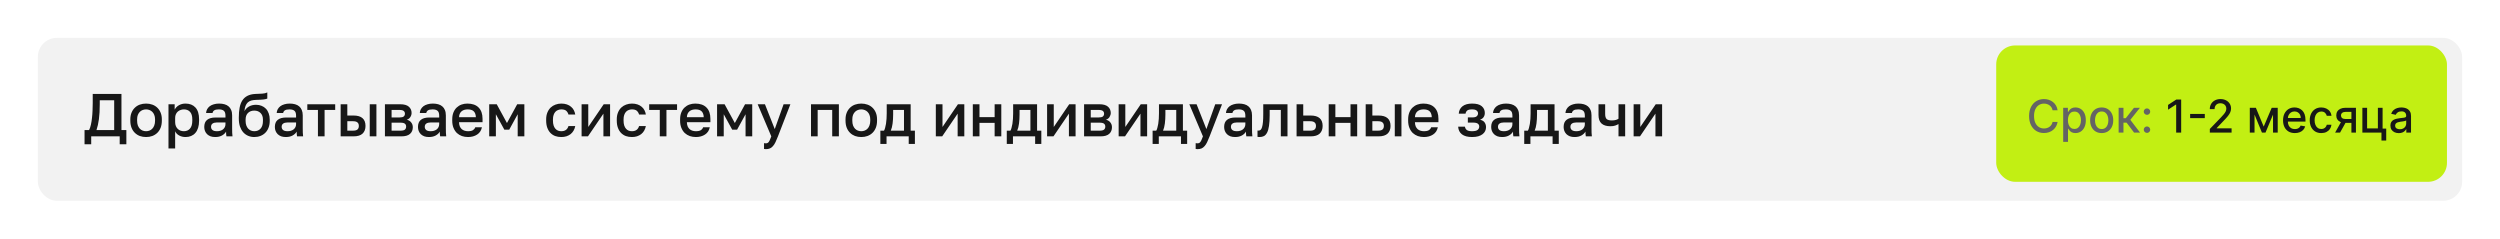
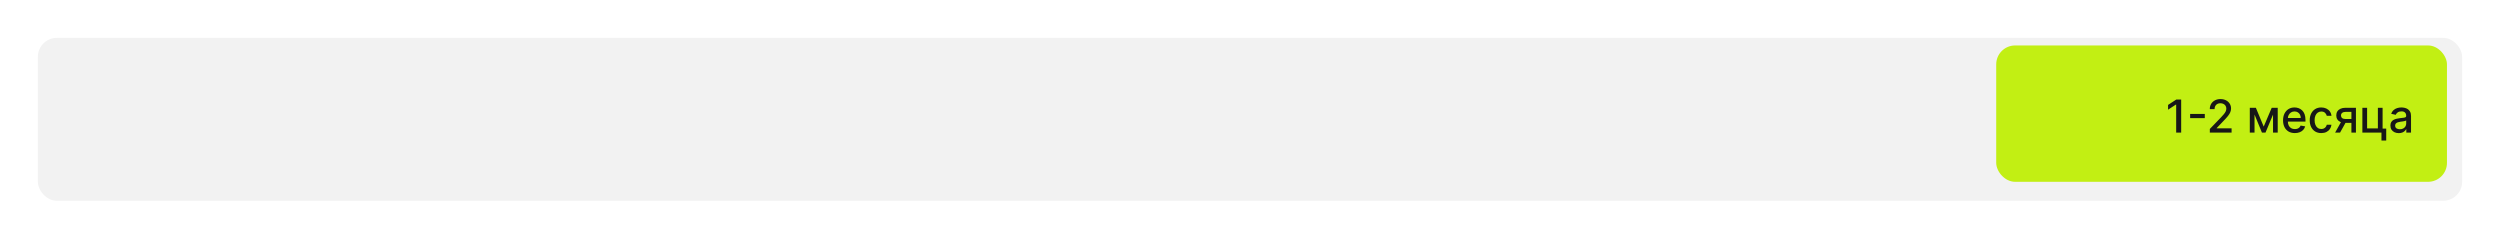
<svg xmlns="http://www.w3.org/2000/svg" width="660" height="63" viewBox="0 0 660 63" fill="none">
  <g filter="url(#filter0_d_2016_1135)">
    <rect x="10" y="9" width="640" height="43" rx="5" fill="#F2F2F2" />
  </g>
-   <path d="M22.32 34.336H23.52C23.723 33.941 23.883 33.467 24 32.912C24.128 32.347 24.224 31.744 24.288 31.104C24.363 30.464 24.411 29.808 24.432 29.136C24.464 28.464 24.48 27.819 24.48 27.2V24.8H32.064V34.336H33.36V38.08H31.6V36H24.08V38.08H22.32V34.336ZM30.144 34.336V26.464H26.336V27.52C26.336 29.056 26.261 30.373 26.112 31.472C25.963 32.571 25.749 33.525 25.472 34.336H30.144ZM38.566 36.176C37.979 36.176 37.43 36.085 36.918 35.904C36.416 35.712 35.979 35.435 35.606 35.072C35.232 34.709 34.939 34.261 34.726 33.728C34.512 33.184 34.406 32.555 34.406 31.84V31.52C34.406 30.848 34.512 30.256 34.726 29.744C34.939 29.221 35.232 28.784 35.606 28.432C35.979 28.069 36.416 27.797 36.918 27.616C37.43 27.435 37.979 27.344 38.566 27.344C39.152 27.344 39.696 27.435 40.198 27.616C40.71 27.797 41.152 28.069 41.526 28.432C41.899 28.784 42.192 29.221 42.406 29.744C42.619 30.256 42.726 30.848 42.726 31.52V31.84C42.726 32.555 42.619 33.184 42.406 33.728C42.192 34.261 41.899 34.709 41.526 35.072C41.152 35.435 40.71 35.712 40.198 35.904C39.696 36.085 39.152 36.176 38.566 36.176ZM38.566 34.64C38.875 34.64 39.168 34.587 39.446 34.48C39.734 34.373 39.984 34.208 40.198 33.984C40.422 33.76 40.598 33.472 40.726 33.12C40.864 32.768 40.934 32.341 40.934 31.84V31.52C40.934 31.061 40.864 30.667 40.726 30.336C40.598 30.005 40.422 29.733 40.198 29.52C39.984 29.307 39.734 29.147 39.446 29.04C39.168 28.933 38.875 28.88 38.566 28.88C38.256 28.88 37.958 28.933 37.67 29.04C37.392 29.147 37.142 29.307 36.918 29.52C36.704 29.733 36.528 30.005 36.39 30.336C36.262 30.667 36.198 31.061 36.198 31.52V31.84C36.198 32.341 36.262 32.768 36.39 33.12C36.528 33.472 36.704 33.76 36.918 33.984C37.142 34.208 37.392 34.373 37.67 34.48C37.958 34.587 38.256 34.64 38.566 34.64ZM44.479 27.52H46.111V28.944C46.367 28.453 46.746 28.064 47.247 27.776C47.759 27.488 48.335 27.344 48.975 27.344C50.085 27.344 50.959 27.691 51.599 28.384C52.239 29.077 52.559 30.123 52.559 31.52V31.84C52.559 32.565 52.474 33.2 52.303 33.744C52.133 34.288 51.887 34.741 51.567 35.104C51.258 35.456 50.885 35.723 50.447 35.904C50.01 36.085 49.519 36.176 48.975 36.176C48.367 36.176 47.813 36.043 47.311 35.776C46.81 35.509 46.453 35.136 46.239 34.656V39.2H44.479V27.52ZM48.559 34.64C49.221 34.64 49.754 34.411 50.159 33.952C50.565 33.493 50.767 32.789 50.767 31.84V31.52C50.767 30.624 50.57 29.963 50.175 29.536C49.781 29.099 49.242 28.88 48.559 28.88C48.261 28.88 47.973 28.928 47.695 29.024C47.418 29.12 47.167 29.264 46.943 29.456C46.73 29.637 46.559 29.872 46.431 30.16C46.303 30.437 46.239 30.757 46.239 31.12V32.24C46.239 32.645 46.303 32.997 46.431 33.296C46.559 33.595 46.73 33.845 46.943 34.048C47.157 34.251 47.402 34.4 47.679 34.496C47.957 34.592 48.25 34.64 48.559 34.64ZM56.803 36.176C56.344 36.176 55.934 36.112 55.571 35.984C55.219 35.845 54.92 35.659 54.675 35.424C54.43 35.179 54.243 34.896 54.115 34.576C53.987 34.256 53.923 33.904 53.923 33.52C53.923 32.677 54.174 32.053 54.675 31.648C55.176 31.232 55.913 31.024 56.883 31.024H59.523V30.56C59.523 29.92 59.379 29.483 59.091 29.248C58.814 29.003 58.371 28.88 57.763 28.88C57.219 28.88 56.819 28.965 56.563 29.136C56.307 29.307 56.158 29.541 56.115 29.84H54.403C54.425 29.477 54.515 29.147 54.675 28.848C54.846 28.539 55.075 28.272 55.363 28.048C55.662 27.824 56.019 27.653 56.435 27.536C56.851 27.408 57.321 27.344 57.843 27.344C58.366 27.344 58.835 27.403 59.251 27.52C59.678 27.637 60.041 27.824 60.339 28.08C60.638 28.325 60.867 28.645 61.027 29.04C61.198 29.435 61.283 29.909 61.283 30.464V33.84C61.283 34.288 61.288 34.683 61.299 35.024C61.31 35.355 61.337 35.68 61.379 36H59.779C59.747 35.755 59.721 35.547 59.699 35.376C59.688 35.205 59.683 34.992 59.683 34.736C59.48 35.131 59.129 35.472 58.627 35.76C58.136 36.037 57.529 36.176 56.803 36.176ZM57.283 34.64C57.582 34.64 57.864 34.603 58.131 34.528C58.408 34.443 58.648 34.325 58.851 34.176C59.054 34.016 59.214 33.824 59.331 33.6C59.459 33.365 59.523 33.099 59.523 32.8V32.336H57.203C56.755 32.336 56.392 32.432 56.115 32.624C55.849 32.816 55.715 33.099 55.715 33.472C55.715 33.824 55.838 34.107 56.083 34.32C56.339 34.533 56.739 34.64 57.283 34.64ZM67.128 36.176C66.552 36.176 66.013 36.069 65.512 35.856C65.011 35.643 64.579 35.333 64.216 34.928C63.853 34.512 63.566 34.005 63.352 33.408C63.15 32.8 63.048 32.107 63.048 31.328V31.008C63.048 30.048 63.117 29.195 63.256 28.448C63.395 27.701 63.63 27.067 63.96 26.544C64.302 26.011 64.749 25.6 65.304 25.312C65.87 25.013 66.568 24.843 67.4 24.8C68.072 24.768 68.68 24.741 69.224 24.72C69.768 24.688 70.216 24.581 70.568 24.4V26.016C70.397 26.112 70.083 26.192 69.624 26.256C69.165 26.309 68.504 26.347 67.64 26.368C67.139 26.379 66.701 26.437 66.328 26.544C65.966 26.651 65.656 26.821 65.4 27.056C65.155 27.291 64.957 27.6 64.808 27.984C64.669 28.357 64.579 28.816 64.536 29.36C64.781 28.859 65.165 28.453 65.688 28.144C66.222 27.824 66.862 27.664 67.608 27.664C68.131 27.664 68.611 27.755 69.048 27.936C69.496 28.107 69.88 28.363 70.2 28.704C70.52 29.035 70.766 29.445 70.936 29.936C71.118 30.416 71.208 30.96 71.208 31.568V31.936C71.208 32.597 71.102 33.195 70.888 33.728C70.686 34.251 70.403 34.693 70.04 35.056C69.677 35.419 69.246 35.696 68.744 35.888C68.254 36.08 67.715 36.176 67.128 36.176ZM67.128 34.64C67.822 34.64 68.376 34.411 68.792 33.952C69.208 33.493 69.416 32.821 69.416 31.936V31.568C69.416 30.821 69.203 30.24 68.776 29.824C68.36 29.408 67.811 29.2 67.128 29.2C66.445 29.2 65.891 29.408 65.464 29.824C65.048 30.229 64.84 30.811 64.84 31.568V31.936C64.84 32.363 64.899 32.747 65.016 33.088C65.133 33.419 65.293 33.701 65.496 33.936C65.71 34.16 65.955 34.336 66.232 34.464C66.51 34.581 66.808 34.64 67.128 34.64ZM75.444 36.176C74.985 36.176 74.574 36.112 74.212 35.984C73.86 35.845 73.561 35.659 73.316 35.424C73.07 35.179 72.884 34.896 72.756 34.576C72.628 34.256 72.564 33.904 72.564 33.52C72.564 32.677 72.814 32.053 73.316 31.648C73.817 31.232 74.553 31.024 75.524 31.024H78.164V30.56C78.164 29.92 78.02 29.483 77.732 29.248C77.454 29.003 77.012 28.88 76.404 28.88C75.86 28.88 75.46 28.965 75.204 29.136C74.948 29.307 74.798 29.541 74.756 29.84H73.044C73.065 29.477 73.156 29.147 73.316 28.848C73.486 28.539 73.716 28.272 74.004 28.048C74.302 27.824 74.66 27.653 75.076 27.536C75.492 27.408 75.961 27.344 76.484 27.344C77.006 27.344 77.476 27.403 77.892 27.52C78.318 27.637 78.681 27.824 78.98 28.08C79.278 28.325 79.508 28.645 79.668 29.04C79.838 29.435 79.924 29.909 79.924 30.464V33.84C79.924 34.288 79.929 34.683 79.94 35.024C79.95 35.355 79.977 35.68 80.02 36H78.42C78.388 35.755 78.361 35.547 78.34 35.376C78.329 35.205 78.324 34.992 78.324 34.736C78.121 35.131 77.769 35.472 77.268 35.76C76.777 36.037 76.169 36.176 75.444 36.176ZM75.924 34.64C76.222 34.64 76.505 34.603 76.772 34.528C77.049 34.443 77.289 34.325 77.492 34.176C77.694 34.016 77.854 33.824 77.972 33.6C78.1 33.365 78.164 33.099 78.164 32.8V32.336H75.844C75.396 32.336 75.033 32.432 74.756 32.624C74.489 32.816 74.356 33.099 74.356 33.472C74.356 33.824 74.478 34.107 74.724 34.32C74.98 34.533 75.38 34.64 75.924 34.64ZM83.933 29.024H81.132V27.52H88.493V29.024H85.692V36H83.933V29.024ZM89.933 27.52H91.692V30.496H93.293C94.38 30.496 95.186 30.731 95.709 31.2C96.231 31.659 96.493 32.341 96.493 33.248C96.493 34.101 96.237 34.773 95.725 35.264C95.213 35.755 94.402 36 93.293 36H89.933V27.52ZM93.132 34.496C93.719 34.496 94.13 34.395 94.365 34.192C94.61 33.979 94.733 33.664 94.733 33.248C94.733 32.832 94.61 32.523 94.365 32.32C94.13 32.107 93.719 32 93.132 32H91.692V34.496H93.132ZM97.612 27.52H99.373V36H97.612V27.52ZM101.62 27.52H105.62C106.687 27.52 107.46 27.739 107.94 28.176C108.42 28.603 108.66 29.152 108.66 29.824C108.66 30.197 108.548 30.56 108.324 30.912C108.1 31.253 107.785 31.483 107.38 31.6C107.903 31.728 108.297 31.973 108.564 32.336C108.841 32.688 108.98 33.104 108.98 33.584C108.98 34.32 108.735 34.907 108.244 35.344C107.753 35.781 106.985 36 105.94 36H101.62V27.52ZM105.7 34.496C106.276 34.496 106.671 34.405 106.884 34.224C107.108 34.032 107.22 33.765 107.22 33.424C107.22 33.083 107.108 32.827 106.884 32.656C106.671 32.475 106.276 32.384 105.7 32.384H103.38V34.496H105.7ZM105.46 31.008C105.993 31.008 106.367 30.923 106.58 30.752C106.793 30.571 106.9 30.325 106.9 30.016C106.9 29.707 106.793 29.467 106.58 29.296C106.367 29.115 105.993 29.024 105.46 29.024H103.38V31.008H105.46ZM113.225 36.176C112.766 36.176 112.356 36.112 111.993 35.984C111.641 35.845 111.342 35.659 111.097 35.424C110.852 35.179 110.665 34.896 110.537 34.576C110.409 34.256 110.345 33.904 110.345 33.52C110.345 32.677 110.596 32.053 111.097 31.648C111.598 31.232 112.334 31.024 113.305 31.024H115.945V30.56C115.945 29.92 115.801 29.483 115.513 29.248C115.236 29.003 114.793 28.88 114.185 28.88C113.641 28.88 113.241 28.965 112.985 29.136C112.729 29.307 112.58 29.541 112.537 29.84H110.825C110.846 29.477 110.937 29.147 111.097 28.848C111.268 28.539 111.497 28.272 111.785 28.048C112.084 27.824 112.441 27.653 112.857 27.536C113.273 27.408 113.742 27.344 114.265 27.344C114.788 27.344 115.257 27.403 115.673 27.52C116.1 27.637 116.462 27.824 116.761 28.08C117.06 28.325 117.289 28.645 117.449 29.04C117.62 29.435 117.705 29.909 117.705 30.464V33.84C117.705 34.288 117.71 34.683 117.721 35.024C117.732 35.355 117.758 35.68 117.801 36H116.201C116.169 35.755 116.142 35.547 116.121 35.376C116.11 35.205 116.105 34.992 116.105 34.736C115.902 35.131 115.55 35.472 115.049 35.76C114.558 36.037 113.95 36.176 113.225 36.176ZM113.705 34.64C114.004 34.64 114.286 34.603 114.553 34.528C114.83 34.443 115.07 34.325 115.273 34.176C115.476 34.016 115.636 33.824 115.753 33.6C115.881 33.365 115.945 33.099 115.945 32.8V32.336H113.625C113.177 32.336 112.814 32.432 112.537 32.624C112.27 32.816 112.137 33.099 112.137 33.472C112.137 33.824 112.26 34.107 112.505 34.32C112.761 34.533 113.161 34.64 113.705 34.64ZM123.55 36.176C122.985 36.176 122.451 36.091 121.95 35.92C121.449 35.739 121.006 35.472 120.622 35.12C120.249 34.757 119.95 34.304 119.726 33.76C119.502 33.216 119.39 32.576 119.39 31.84V31.52C119.39 30.816 119.497 30.203 119.71 29.68C119.923 29.157 120.211 28.725 120.574 28.384C120.947 28.032 121.374 27.771 121.854 27.6C122.334 27.429 122.846 27.344 123.39 27.344C124.681 27.344 125.667 27.691 126.35 28.384C127.043 29.077 127.39 30.069 127.39 31.36V32.256H121.182C121.193 32.693 121.262 33.067 121.39 33.376C121.529 33.675 121.705 33.92 121.918 34.112C122.142 34.293 122.393 34.427 122.67 34.512C122.958 34.597 123.251 34.64 123.55 34.64C124.158 34.64 124.601 34.544 124.878 34.352C125.166 34.16 125.363 33.909 125.47 33.6H127.23C127.059 34.443 126.638 35.083 125.966 35.52C125.305 35.957 124.499 36.176 123.55 36.176ZM123.47 28.88C123.171 28.88 122.883 28.917 122.606 28.992C122.339 29.067 122.099 29.189 121.886 29.36C121.683 29.52 121.518 29.733 121.39 30C121.262 30.256 121.193 30.571 121.182 30.944H125.63C125.619 30.549 125.555 30.219 125.438 29.952C125.331 29.685 125.182 29.472 124.99 29.312C124.798 29.152 124.569 29.04 124.302 28.976C124.046 28.912 123.769 28.88 123.47 28.88ZM129.151 27.52H131.135L133.839 32.48L136.543 27.52H138.431V36H136.671V30.16L134.431 34.24H133.151L130.911 30.16V36H129.151V27.52ZM148.187 36.176C147.611 36.176 147.078 36.091 146.587 35.92C146.107 35.739 145.686 35.467 145.323 35.104C144.971 34.741 144.694 34.288 144.491 33.744C144.288 33.2 144.187 32.565 144.187 31.84V31.52C144.187 30.837 144.294 30.235 144.507 29.712C144.72 29.189 145.008 28.752 145.371 28.4C145.744 28.048 146.171 27.787 146.651 27.616C147.142 27.435 147.654 27.344 148.187 27.344C148.742 27.344 149.232 27.419 149.659 27.568C150.096 27.717 150.464 27.925 150.763 28.192C151.072 28.448 151.318 28.752 151.499 29.104C151.68 29.456 151.803 29.835 151.867 30.24H150.075C149.968 29.845 149.776 29.52 149.499 29.264C149.222 29.008 148.784 28.88 148.187 28.88C147.888 28.88 147.606 28.933 147.339 29.04C147.072 29.136 146.838 29.291 146.635 29.504C146.432 29.717 146.272 29.995 146.155 30.336C146.038 30.667 145.979 31.061 145.979 31.52V31.84C145.979 32.341 146.038 32.773 146.155 33.136C146.272 33.488 146.432 33.776 146.635 34C146.838 34.224 147.072 34.389 147.339 34.496C147.606 34.592 147.888 34.64 148.187 34.64C149.179 34.64 149.808 34.187 150.075 33.28H151.867C151.782 33.728 151.632 34.133 151.419 34.496C151.216 34.848 150.955 35.152 150.635 35.408C150.315 35.653 149.947 35.845 149.531 35.984C149.115 36.112 148.667 36.176 148.187 36.176ZM153.542 27.52H155.302V33.52L159.382 27.52H161.062V36H159.302V30L155.222 36H153.542V27.52ZM166.828 36.176C166.252 36.176 165.718 36.091 165.228 35.92C164.748 35.739 164.326 35.467 163.964 35.104C163.612 34.741 163.334 34.288 163.132 33.744C162.929 33.2 162.828 32.565 162.828 31.84V31.52C162.828 30.837 162.934 30.235 163.148 29.712C163.361 29.189 163.649 28.752 164.012 28.4C164.385 28.048 164.812 27.787 165.292 27.616C165.782 27.435 166.294 27.344 166.828 27.344C167.382 27.344 167.873 27.419 168.3 27.568C168.737 27.717 169.105 27.925 169.404 28.192C169.713 28.448 169.958 28.752 170.14 29.104C170.321 29.456 170.444 29.835 170.508 30.24H168.716C168.609 29.845 168.417 29.52 168.14 29.264C167.862 29.008 167.425 28.88 166.828 28.88C166.529 28.88 166.246 28.933 165.98 29.04C165.713 29.136 165.478 29.291 165.276 29.504C165.073 29.717 164.913 29.995 164.796 30.336C164.678 30.667 164.62 31.061 164.62 31.52V31.84C164.62 32.341 164.678 32.773 164.796 33.136C164.913 33.488 165.073 33.776 165.276 34C165.478 34.224 165.713 34.389 165.98 34.496C166.246 34.592 166.529 34.64 166.828 34.64C167.82 34.64 168.449 34.187 168.716 33.28H170.508C170.422 33.728 170.273 34.133 170.06 34.496C169.857 34.848 169.596 35.152 169.276 35.408C168.956 35.653 168.588 35.845 168.172 35.984C167.756 36.112 167.308 36.176 166.828 36.176ZM174.183 29.024H171.383V27.52H178.743V29.024H175.943V36H174.183V29.024ZM183.706 36.176C183.141 36.176 182.608 36.091 182.106 35.92C181.605 35.739 181.162 35.472 180.778 35.12C180.405 34.757 180.106 34.304 179.882 33.76C179.658 33.216 179.546 32.576 179.546 31.84V31.52C179.546 30.816 179.653 30.203 179.866 29.68C180.08 29.157 180.368 28.725 180.73 28.384C181.104 28.032 181.53 27.771 182.01 27.6C182.49 27.429 183.002 27.344 183.546 27.344C184.837 27.344 185.824 27.691 186.506 28.384C187.2 29.077 187.546 30.069 187.546 31.36V32.256H181.338C181.349 32.693 181.418 33.067 181.546 33.376C181.685 33.675 181.861 33.92 182.074 34.112C182.298 34.293 182.549 34.427 182.826 34.512C183.114 34.597 183.408 34.64 183.706 34.64C184.314 34.64 184.757 34.544 185.034 34.352C185.322 34.16 185.52 33.909 185.626 33.6H187.386C187.216 34.443 186.794 35.083 186.122 35.52C185.461 35.957 184.656 36.176 183.706 36.176ZM183.626 28.88C183.328 28.88 183.04 28.917 182.762 28.992C182.496 29.067 182.256 29.189 182.042 29.36C181.84 29.52 181.674 29.733 181.546 30C181.418 30.256 181.349 30.571 181.338 30.944H185.786C185.776 30.549 185.712 30.219 185.594 29.952C185.488 29.685 185.338 29.472 185.146 29.312C184.954 29.152 184.725 29.04 184.458 28.976C184.202 28.912 183.925 28.88 183.626 28.88ZM189.308 27.52H191.292L193.996 32.48L196.7 27.52H198.588V36H196.828V30.16L194.588 34.24H193.308L191.068 30.16V36H189.308V27.52ZM202.183 39.376C202.023 39.376 201.863 39.36 201.703 39.328V37.792C201.863 37.824 202.023 37.84 202.183 37.84C202.364 37.84 202.514 37.808 202.631 37.744C202.759 37.691 202.871 37.589 202.967 37.44C203.074 37.301 203.175 37.115 203.271 36.88C203.378 36.645 203.495 36.352 203.623 36L200.023 27.52H201.943L204.535 34.08L206.871 27.52H208.663L205.383 36C205.148 36.597 204.93 37.109 204.727 37.536C204.524 37.963 204.3 38.309 204.055 38.576C203.82 38.853 203.554 39.056 203.255 39.184C202.956 39.312 202.599 39.376 202.183 39.376ZM214.104 27.52H221.464V36H219.704V29.024H215.864V36H214.104V27.52ZM227.378 36.176C226.791 36.176 226.242 36.085 225.73 35.904C225.229 35.712 224.791 35.435 224.418 35.072C224.045 34.709 223.751 34.261 223.538 33.728C223.325 33.184 223.218 32.555 223.218 31.84V31.52C223.218 30.848 223.325 30.256 223.538 29.744C223.751 29.221 224.045 28.784 224.418 28.432C224.791 28.069 225.229 27.797 225.73 27.616C226.242 27.435 226.791 27.344 227.378 27.344C227.965 27.344 228.509 27.435 229.01 27.616C229.522 27.797 229.965 28.069 230.338 28.432C230.711 28.784 231.005 29.221 231.218 29.744C231.431 30.256 231.538 30.848 231.538 31.52V31.84C231.538 32.555 231.431 33.184 231.218 33.728C231.005 34.261 230.711 34.709 230.338 35.072C229.965 35.435 229.522 35.712 229.01 35.904C228.509 36.085 227.965 36.176 227.378 36.176ZM227.378 34.64C227.687 34.64 227.981 34.587 228.258 34.48C228.546 34.373 228.797 34.208 229.01 33.984C229.234 33.76 229.41 33.472 229.538 33.12C229.677 32.768 229.746 32.341 229.746 31.84V31.52C229.746 31.061 229.677 30.667 229.538 30.336C229.41 30.005 229.234 29.733 229.01 29.52C228.797 29.307 228.546 29.147 228.258 29.04C227.981 28.933 227.687 28.88 227.378 28.88C227.069 28.88 226.77 28.933 226.482 29.04C226.205 29.147 225.954 29.307 225.73 29.52C225.517 29.733 225.341 30.005 225.202 30.336C225.074 30.667 225.01 31.061 225.01 31.52V31.84C225.01 32.341 225.074 32.768 225.202 33.12C225.341 33.472 225.517 33.76 225.73 33.984C225.954 34.208 226.205 34.373 226.482 34.48C226.77 34.587 227.069 34.64 227.378 34.64ZM232.414 34.496H233.374C233.48 34.336 233.576 34.096 233.662 33.776C233.758 33.456 233.838 33.093 233.902 32.688C233.966 32.272 234.014 31.829 234.046 31.36C234.078 30.88 234.094 30.4 234.094 29.92V27.52H240.414V34.496H241.534V38H239.902V36H234.046V38H232.414V34.496ZM238.654 34.496V29.024H235.79V30.24C235.79 31.061 235.742 31.851 235.646 32.608C235.55 33.355 235.39 33.984 235.166 34.496H238.654ZM247.058 27.52H248.818V33.52L252.898 27.52H254.578V36H252.818V30L248.738 36H247.058V27.52ZM256.823 27.52H258.583V30.928H262.583V27.52H264.343V36H262.583V32.432H258.583V36H256.823V27.52ZM265.789 34.496H266.749C266.855 34.336 266.951 34.096 267.037 33.776C267.133 33.456 267.213 33.093 267.277 32.688C267.341 32.272 267.389 31.829 267.421 31.36C267.453 30.88 267.469 30.4 267.469 29.92V27.52H273.789V34.496H274.909V38H273.277V36H267.421V38H265.789V34.496ZM272.029 34.496V29.024H269.165V30.24C269.165 31.061 269.117 31.851 269.021 32.608C268.925 33.355 268.765 33.984 268.541 34.496H272.029ZM276.433 27.52H278.193V33.52L282.273 27.52H283.953V36H282.193V30L278.113 36H276.433V27.52ZM286.198 27.52H290.198C291.265 27.52 292.038 27.739 292.518 28.176C292.998 28.603 293.238 29.152 293.238 29.824C293.238 30.197 293.126 30.56 292.902 30.912C292.678 31.253 292.363 31.483 291.958 31.6C292.481 31.728 292.875 31.973 293.142 32.336C293.419 32.688 293.558 33.104 293.558 33.584C293.558 34.32 293.313 34.907 292.822 35.344C292.331 35.781 291.563 36 290.518 36H286.198V27.52ZM290.278 34.496C290.854 34.496 291.249 34.405 291.462 34.224C291.686 34.032 291.798 33.765 291.798 33.424C291.798 33.083 291.686 32.827 291.462 32.656C291.249 32.475 290.854 32.384 290.278 32.384H287.958V34.496H290.278ZM290.038 31.008C290.571 31.008 290.945 30.923 291.158 30.752C291.371 30.571 291.478 30.325 291.478 30.016C291.478 29.707 291.371 29.467 291.158 29.296C290.945 29.115 290.571 29.024 290.038 29.024H287.958V31.008H290.038ZM295.323 27.52H297.083V33.52L301.163 27.52H302.843V36H301.083V30L297.003 36H295.323V27.52ZM304.289 34.496H305.249C305.355 34.336 305.451 34.096 305.537 33.776C305.633 33.456 305.713 33.093 305.777 32.688C305.841 32.272 305.889 31.829 305.921 31.36C305.953 30.88 305.969 30.4 305.969 29.92V27.52H312.289V34.496H313.409V38H311.777V36H305.921V38H304.289V34.496ZM310.529 34.496V29.024H307.665V30.24C307.665 31.061 307.617 31.851 307.521 32.608C307.425 33.355 307.265 33.984 307.041 34.496H310.529ZM316.136 39.376C315.976 39.376 315.816 39.36 315.656 39.328V37.792C315.816 37.824 315.976 37.84 316.136 37.84C316.318 37.84 316.467 37.808 316.584 37.744C316.712 37.691 316.824 37.589 316.92 37.44C317.027 37.301 317.128 37.115 317.224 36.88C317.331 36.645 317.448 36.352 317.576 36L313.976 27.52H315.896L318.488 34.08L320.824 27.52H322.616L319.336 36C319.102 36.597 318.883 37.109 318.68 37.536C318.478 37.963 318.254 38.309 318.008 38.576C317.774 38.853 317.507 39.056 317.208 39.184C316.91 39.312 316.552 39.376 316.136 39.376ZM326.053 36.176C325.594 36.176 325.184 36.112 324.821 35.984C324.469 35.845 324.17 35.659 323.925 35.424C323.68 35.179 323.493 34.896 323.365 34.576C323.237 34.256 323.173 33.904 323.173 33.52C323.173 32.677 323.424 32.053 323.925 31.648C324.426 31.232 325.162 31.024 326.133 31.024H328.773V30.56C328.773 29.92 328.629 29.483 328.341 29.248C328.064 29.003 327.621 28.88 327.013 28.88C326.469 28.88 326.069 28.965 325.813 29.136C325.557 29.307 325.408 29.541 325.365 29.84H323.653C323.674 29.477 323.765 29.147 323.925 28.848C324.096 28.539 324.325 28.272 324.613 28.048C324.912 27.824 325.269 27.653 325.685 27.536C326.101 27.408 326.57 27.344 327.093 27.344C327.616 27.344 328.085 27.403 328.501 27.52C328.928 27.637 329.29 27.824 329.589 28.08C329.888 28.325 330.117 28.645 330.277 29.04C330.448 29.435 330.533 29.909 330.533 30.464V33.84C330.533 34.288 330.538 34.683 330.549 35.024C330.56 35.355 330.586 35.68 330.629 36H329.029C328.997 35.755 328.97 35.547 328.949 35.376C328.938 35.205 328.933 34.992 328.933 34.736C328.73 35.131 328.378 35.472 327.877 35.76C327.386 36.037 326.778 36.176 326.053 36.176ZM326.533 34.64C326.832 34.64 327.114 34.603 327.381 34.528C327.658 34.443 327.898 34.325 328.101 34.176C328.304 34.016 328.464 33.824 328.581 33.6C328.709 33.365 328.773 33.099 328.773 32.8V32.336H326.453C326.005 32.336 325.642 32.432 325.365 32.624C325.098 32.816 324.965 33.099 324.965 33.472C324.965 33.824 325.088 34.107 325.333 34.32C325.589 34.533 325.989 34.64 326.533 34.64ZM332.538 36.176C332.453 36.176 332.357 36.171 332.25 36.16C332.154 36.16 332.063 36.149 331.978 36.128V34.464C332.031 34.475 332.111 34.48 332.218 34.48C332.442 34.48 332.634 34.416 332.794 34.288C332.954 34.149 333.082 33.915 333.178 33.584C333.285 33.243 333.365 32.789 333.418 32.224C333.471 31.659 333.498 30.944 333.498 30.08V27.52H339.898V36H338.138V29.024H335.194V30.4C335.194 31.541 335.135 32.485 335.018 33.232C334.911 33.968 334.746 34.555 334.522 34.992C334.298 35.429 334.021 35.739 333.69 35.92C333.359 36.091 332.975 36.176 332.538 36.176ZM342.296 27.52H344.056V30.496H345.976C347.064 30.496 347.869 30.731 348.392 31.2C348.914 31.659 349.176 32.341 349.176 33.248C349.176 34.101 348.92 34.773 348.408 35.264C347.896 35.755 347.085 36 345.976 36H342.296V27.52ZM345.816 34.496C346.402 34.496 346.813 34.395 347.048 34.192C347.293 33.979 347.416 33.664 347.416 33.248C347.416 32.832 347.293 32.523 347.048 32.32C346.813 32.107 346.402 32 345.816 32H344.056V34.496H345.816ZM350.776 27.52H352.536V30.928H356.536V27.52H358.296V36H356.536V32.432H352.536V36H350.776V27.52ZM360.542 27.52H362.302V30.496H363.902C364.99 30.496 365.795 30.731 366.318 31.2C366.841 31.659 367.102 32.341 367.102 33.248C367.102 34.101 366.846 34.773 366.334 35.264C365.822 35.755 365.011 36 363.902 36H360.542V27.52ZM363.742 34.496C364.329 34.496 364.739 34.395 364.974 34.192C365.219 33.979 365.342 33.664 365.342 33.248C365.342 32.832 365.219 32.523 364.974 32.32C364.739 32.107 364.329 32 363.742 32H362.302V34.496H363.742ZM368.222 27.52H369.982V36H368.222V27.52ZM375.909 36.176C375.344 36.176 374.811 36.091 374.309 35.92C373.808 35.739 373.365 35.472 372.981 35.12C372.608 34.757 372.309 34.304 372.085 33.76C371.861 33.216 371.749 32.576 371.749 31.84V31.52C371.749 30.816 371.856 30.203 372.069 29.68C372.283 29.157 372.571 28.725 372.933 28.384C373.307 28.032 373.733 27.771 374.213 27.6C374.693 27.429 375.205 27.344 375.749 27.344C377.04 27.344 378.027 27.691 378.709 28.384C379.403 29.077 379.749 30.069 379.749 31.36V32.256H373.541C373.552 32.693 373.621 33.067 373.749 33.376C373.888 33.675 374.064 33.92 374.277 34.112C374.501 34.293 374.752 34.427 375.029 34.512C375.317 34.597 375.611 34.64 375.909 34.64C376.517 34.64 376.96 34.544 377.237 34.352C377.525 34.16 377.723 33.909 377.829 33.6H379.589C379.419 34.443 378.997 35.083 378.325 35.52C377.664 35.957 376.859 36.176 375.909 36.176ZM375.829 28.88C375.531 28.88 375.243 28.917 374.965 28.992C374.699 29.067 374.459 29.189 374.245 29.36C374.043 29.52 373.877 29.733 373.749 30C373.621 30.256 373.552 30.571 373.541 30.944H377.989C377.979 30.549 377.915 30.219 377.797 29.952C377.691 29.685 377.541 29.472 377.349 29.312C377.157 29.152 376.928 29.04 376.661 28.976C376.405 28.912 376.128 28.88 375.829 28.88ZM388.631 36.176C387.479 36.176 386.588 35.941 385.959 35.472C385.34 34.992 385.004 34.315 384.951 33.44H386.743C386.796 33.824 386.967 34.123 387.255 34.336C387.543 34.539 387.991 34.64 388.599 34.64C389.324 34.64 389.825 34.523 390.103 34.288C390.38 34.053 390.519 33.76 390.519 33.408C390.519 33.088 390.396 32.837 390.151 32.656C389.916 32.464 389.5 32.368 388.903 32.368H387.511V30.992H388.791C389.281 30.992 389.639 30.891 389.863 30.688C390.087 30.485 390.199 30.229 390.199 29.92C390.199 29.643 390.081 29.403 389.847 29.2C389.612 28.987 389.207 28.88 388.631 28.88C388.012 28.88 387.58 28.981 387.335 29.184C387.1 29.387 386.956 29.659 386.903 30H385.111C385.164 29.189 385.489 28.544 386.087 28.064C386.695 27.584 387.543 27.344 388.631 27.344C389.793 27.344 390.641 27.573 391.175 28.032C391.719 28.491 391.991 29.088 391.991 29.824C391.991 30.229 391.889 30.587 391.687 30.896C391.495 31.205 391.175 31.44 390.727 31.6C391.324 31.749 391.735 32 391.959 32.352C392.193 32.704 392.311 33.109 392.311 33.568C392.311 33.931 392.236 34.272 392.087 34.592C391.937 34.912 391.708 35.189 391.399 35.424C391.1 35.659 390.716 35.845 390.247 35.984C389.788 36.112 389.249 36.176 388.631 36.176ZM396.553 36.176C396.094 36.176 395.684 36.112 395.321 35.984C394.969 35.845 394.67 35.659 394.425 35.424C394.18 35.179 393.993 34.896 393.865 34.576C393.737 34.256 393.673 33.904 393.673 33.52C393.673 32.677 393.924 32.053 394.425 31.648C394.926 31.232 395.662 31.024 396.633 31.024H399.273V30.56C399.273 29.92 399.129 29.483 398.841 29.248C398.564 29.003 398.121 28.88 397.513 28.88C396.969 28.88 396.569 28.965 396.313 29.136C396.057 29.307 395.908 29.541 395.865 29.84H394.153C394.174 29.477 394.265 29.147 394.425 28.848C394.596 28.539 394.825 28.272 395.113 28.048C395.412 27.824 395.769 27.653 396.185 27.536C396.601 27.408 397.07 27.344 397.593 27.344C398.116 27.344 398.585 27.403 399.001 27.52C399.428 27.637 399.79 27.824 400.089 28.08C400.388 28.325 400.617 28.645 400.777 29.04C400.948 29.435 401.033 29.909 401.033 30.464V33.84C401.033 34.288 401.038 34.683 401.049 35.024C401.06 35.355 401.086 35.68 401.129 36H399.529C399.497 35.755 399.47 35.547 399.449 35.376C399.438 35.205 399.433 34.992 399.433 34.736C399.23 35.131 398.878 35.472 398.377 35.76C397.886 36.037 397.278 36.176 396.553 36.176ZM397.033 34.64C397.332 34.64 397.614 34.603 397.881 34.528C398.158 34.443 398.398 34.325 398.601 34.176C398.804 34.016 398.964 33.824 399.081 33.6C399.209 33.365 399.273 33.099 399.273 32.8V32.336H396.953C396.505 32.336 396.142 32.432 395.865 32.624C395.598 32.816 395.465 33.099 395.465 33.472C395.465 33.824 395.588 34.107 395.833 34.32C396.089 34.533 396.489 34.64 397.033 34.64ZM402.398 34.496H403.358C403.465 34.336 403.561 34.096 403.646 33.776C403.742 33.456 403.822 33.093 403.886 32.688C403.95 32.272 403.998 31.829 404.03 31.36C404.062 30.88 404.078 30.4 404.078 29.92V27.52H410.398V34.496H411.518V38H409.886V36H404.03V38H402.398V34.496ZM408.638 34.496V29.024H405.774V30.24C405.774 31.061 405.726 31.851 405.63 32.608C405.534 33.355 405.374 33.984 405.15 34.496H408.638ZM415.678 36.176C415.219 36.176 414.809 36.112 414.446 35.984C414.094 35.845 413.795 35.659 413.55 35.424C413.305 35.179 413.118 34.896 412.99 34.576C412.862 34.256 412.798 33.904 412.798 33.52C412.798 32.677 413.049 32.053 413.55 31.648C414.051 31.232 414.787 31.024 415.758 31.024H418.398V30.56C418.398 29.92 418.254 29.483 417.966 29.248C417.689 29.003 417.246 28.88 416.638 28.88C416.094 28.88 415.694 28.965 415.438 29.136C415.182 29.307 415.033 29.541 414.99 29.84H413.278C413.299 29.477 413.39 29.147 413.55 28.848C413.721 28.539 413.95 28.272 414.238 28.048C414.537 27.824 414.894 27.653 415.31 27.536C415.726 27.408 416.195 27.344 416.718 27.344C417.241 27.344 417.71 27.403 418.126 27.52C418.553 27.637 418.915 27.824 419.214 28.08C419.513 28.325 419.742 28.645 419.902 29.04C420.073 29.435 420.158 29.909 420.158 30.464V33.84C420.158 34.288 420.163 34.683 420.174 35.024C420.185 35.355 420.211 35.68 420.254 36H418.654C418.622 35.755 418.595 35.547 418.574 35.376C418.563 35.205 418.558 34.992 418.558 34.736C418.355 35.131 418.003 35.472 417.502 35.76C417.011 36.037 416.403 36.176 415.678 36.176ZM416.158 34.64C416.457 34.64 416.739 34.603 417.006 34.528C417.283 34.443 417.523 34.325 417.726 34.176C417.929 34.016 418.089 33.824 418.206 33.6C418.334 33.365 418.398 33.099 418.398 32.8V32.336H416.078C415.63 32.336 415.267 32.432 414.99 32.624C414.723 32.816 414.59 33.099 414.59 33.472C414.59 33.824 414.713 34.107 414.958 34.32C415.214 34.533 415.614 34.64 416.158 34.64ZM427.283 32.752C427.038 32.901 426.744 33.035 426.403 33.152C426.072 33.269 425.646 33.328 425.123 33.328C424.11 33.328 423.336 33.088 422.803 32.608C422.27 32.128 422.003 31.365 422.003 30.32V27.52H423.763V30.08C423.763 30.72 423.891 31.168 424.147 31.424C424.414 31.669 424.872 31.792 425.523 31.792C425.971 31.792 426.344 31.744 426.643 31.648C426.952 31.541 427.166 31.44 427.283 31.344V27.52H429.043V36H427.283V32.752ZM431.276 27.52H433.036V33.52L437.116 27.52H438.796V36H437.036V30L432.956 36H431.276V27.52Z" fill="#171717" />
  <rect x="527" y="12" width="119" height="36" rx="5" fill="#C2EF13" />
-   <path d="M543.207 29.111H541.878C541.827 28.827 541.732 28.577 541.592 28.361C541.453 28.145 541.283 27.962 541.081 27.811C540.879 27.66 540.653 27.547 540.403 27.47C540.156 27.393 539.893 27.355 539.615 27.355C539.112 27.355 538.662 27.482 538.264 27.734C537.869 27.987 537.557 28.358 537.327 28.847C537.099 29.335 536.986 29.932 536.986 30.636C536.986 31.347 537.099 31.946 537.327 32.435C537.557 32.923 537.871 33.293 538.268 33.543C538.666 33.793 539.114 33.918 539.611 33.918C539.886 33.918 540.148 33.881 540.395 33.807C540.645 33.73 540.871 33.618 541.072 33.47C541.274 33.322 541.445 33.142 541.584 32.929C541.726 32.713 541.824 32.466 541.878 32.188L543.207 32.192C543.136 32.621 542.999 33.016 542.794 33.376C542.592 33.734 542.332 34.044 542.014 34.305C541.699 34.564 541.338 34.764 540.932 34.906C540.526 35.048 540.082 35.119 539.602 35.119C538.847 35.119 538.173 34.94 537.582 34.582C536.991 34.222 536.526 33.706 536.185 33.035C535.847 32.365 535.678 31.565 535.678 30.636C535.678 29.704 535.848 28.905 536.189 28.237C536.53 27.567 536.996 27.053 537.587 26.695C538.178 26.334 538.849 26.153 539.602 26.153C540.065 26.153 540.497 26.22 540.898 26.354C541.301 26.484 541.663 26.678 541.984 26.933C542.305 27.186 542.571 27.496 542.781 27.862C542.991 28.226 543.134 28.642 543.207 29.111ZM544.681 37.455V28.454H545.925V29.516H546.032C546.105 29.379 546.212 29.222 546.351 29.043C546.49 28.864 546.684 28.707 546.931 28.574C547.178 28.438 547.505 28.369 547.911 28.369C548.439 28.369 548.911 28.503 549.326 28.77C549.74 29.037 550.066 29.422 550.301 29.925C550.54 30.428 550.659 31.033 550.659 31.74C550.659 32.447 550.542 33.054 550.306 33.56C550.07 34.062 549.746 34.45 549.334 34.723C548.922 34.993 548.452 35.128 547.924 35.128C547.526 35.128 547.201 35.061 546.948 34.928C546.698 34.794 546.502 34.638 546.36 34.459C546.218 34.28 546.108 34.121 546.032 33.981H545.955V37.455H544.681ZM545.929 31.727C545.929 32.188 545.996 32.591 546.13 32.938C546.263 33.284 546.456 33.555 546.709 33.751C546.962 33.945 547.272 34.041 547.638 34.041C548.019 34.041 548.337 33.94 548.593 33.739C548.848 33.534 549.042 33.257 549.172 32.908C549.306 32.558 549.373 32.165 549.373 31.727C549.373 31.296 549.307 30.908 549.176 30.564C549.049 30.22 548.855 29.949 548.597 29.75C548.341 29.551 548.022 29.452 547.638 29.452C547.269 29.452 546.956 29.547 546.701 29.737C546.448 29.928 546.256 30.193 546.125 30.534C545.995 30.875 545.929 31.273 545.929 31.727ZM554.844 35.132C554.23 35.132 553.695 34.992 553.238 34.71C552.78 34.429 552.425 34.035 552.172 33.53C551.919 33.024 551.793 32.433 551.793 31.757C551.793 31.078 551.919 30.484 552.172 29.976C552.425 29.467 552.78 29.072 553.238 28.791C553.695 28.51 554.23 28.369 554.844 28.369C555.458 28.369 555.993 28.51 556.451 28.791C556.908 29.072 557.263 29.467 557.516 29.976C557.769 30.484 557.895 31.078 557.895 31.757C557.895 32.433 557.769 33.024 557.516 33.53C557.263 34.035 556.908 34.429 556.451 34.71C555.993 34.992 555.458 35.132 554.844 35.132ZM554.848 34.062C555.246 34.062 555.576 33.957 555.837 33.747C556.098 33.537 556.292 33.257 556.417 32.908C556.544 32.558 556.608 32.173 556.608 31.753C556.608 31.335 556.544 30.952 556.417 30.602C556.292 30.25 556.098 29.967 555.837 29.754C555.576 29.541 555.246 29.435 554.848 29.435C554.448 29.435 554.115 29.541 553.851 29.754C553.59 29.967 553.395 30.25 553.267 30.602C553.142 30.952 553.08 31.335 553.08 31.753C553.08 32.173 553.142 32.558 553.267 32.908C553.395 33.257 553.59 33.537 553.851 33.747C554.115 33.957 554.448 34.062 554.848 34.062ZM559.317 35V28.454H560.592V31.199H561.205L563.366 28.454H564.942L562.407 31.638L564.972 35H563.391L561.418 32.383H560.592V35H559.317ZM566.801 35.081C566.569 35.081 566.368 34.999 566.201 34.834C566.033 34.666 565.949 34.465 565.949 34.229C565.949 33.996 566.033 33.797 566.201 33.632C566.368 33.465 566.569 33.381 566.801 33.381C567.034 33.381 567.235 33.465 567.402 33.632C567.57 33.797 567.654 33.996 567.654 34.229C567.654 34.385 567.614 34.528 567.534 34.659C567.458 34.787 567.355 34.889 567.228 34.966C567.1 35.043 566.958 35.081 566.801 35.081ZM566.801 30.317C566.569 30.317 566.368 30.233 566.201 30.065C566.033 29.898 565.949 29.697 565.949 29.465C565.949 29.232 566.033 29.033 566.201 28.868C566.368 28.7 566.569 28.616 566.801 28.616C567.034 28.616 567.235 28.7 567.402 28.868C567.57 29.033 567.654 29.232 567.654 29.465C567.654 29.621 567.614 29.764 567.534 29.895C567.458 30.023 567.355 30.125 567.228 30.202C567.1 30.278 566.958 30.317 566.801 30.317Z" fill="#646464" />
  <path d="M575.83 26.273V35H574.509V27.594H574.458L572.37 28.957V27.696L574.548 26.273H575.83ZM582.065 30.082V31.19H578.195V30.082H582.065ZM583.394 35V34.045L586.347 30.986C586.663 30.653 586.923 30.362 587.127 30.112C587.335 29.859 587.489 29.619 587.592 29.392C587.694 29.165 587.745 28.923 587.745 28.668C587.745 28.378 587.677 28.128 587.54 27.918C587.404 27.704 587.218 27.541 586.982 27.428C586.746 27.311 586.481 27.253 586.185 27.253C585.873 27.253 585.6 27.317 585.367 27.445C585.134 27.572 584.955 27.753 584.83 27.986C584.705 28.219 584.643 28.491 584.643 28.804H583.386C583.386 28.273 583.508 27.808 583.752 27.41C583.996 27.013 584.332 26.704 584.758 26.486C585.184 26.264 585.668 26.153 586.211 26.153C586.759 26.153 587.242 26.263 587.66 26.482C588.08 26.697 588.408 26.993 588.644 27.368C588.88 27.74 588.998 28.16 588.998 28.629C588.998 28.953 588.937 29.27 588.815 29.579C588.695 29.889 588.487 30.234 588.188 30.615C587.89 30.993 587.475 31.452 586.944 31.991L585.21 33.807V33.871H589.138V35H583.394ZM597.62 33.423L599.733 28.454H600.833L598.093 35H597.147L594.462 28.454H595.549L597.62 33.423ZM595.195 28.454V35H593.946V28.454H595.195ZM600.078 35V28.454H601.319V35H600.078ZM605.838 35.132C605.193 35.132 604.637 34.994 604.172 34.719C603.708 34.44 603.35 34.05 603.098 33.547C602.848 33.041 602.723 32.449 602.723 31.77C602.723 31.099 602.848 30.509 603.098 29.997C603.35 29.486 603.703 29.087 604.154 28.8C604.609 28.513 605.14 28.369 605.748 28.369C606.118 28.369 606.475 28.43 606.822 28.553C607.169 28.675 607.48 28.866 607.755 29.128C608.031 29.389 608.248 29.729 608.407 30.146C608.566 30.561 608.646 31.065 608.646 31.659V32.111H603.443V31.156H607.397C607.397 30.821 607.329 30.524 607.193 30.266C607.056 30.004 606.865 29.798 606.618 29.648C606.373 29.497 606.086 29.422 605.757 29.422C605.399 29.422 605.086 29.51 604.819 29.686C604.555 29.859 604.35 30.087 604.206 30.368C604.064 30.646 603.993 30.949 603.993 31.276V32.021C603.993 32.459 604.069 32.831 604.223 33.138C604.379 33.445 604.596 33.679 604.875 33.841C605.153 34 605.478 34.08 605.85 34.08C606.092 34.08 606.312 34.045 606.511 33.977C606.71 33.906 606.882 33.801 607.027 33.662C607.172 33.523 607.282 33.351 607.359 33.146L608.565 33.364C608.468 33.719 608.295 34.03 608.045 34.297C607.798 34.561 607.487 34.767 607.112 34.915C606.74 35.06 606.315 35.132 605.838 35.132ZM612.817 35.132C612.183 35.132 611.638 34.989 611.18 34.702C610.726 34.412 610.376 34.013 610.132 33.504C609.888 32.996 609.766 32.413 609.766 31.757C609.766 31.092 609.891 30.506 610.141 29.997C610.391 29.486 610.743 29.087 611.197 28.8C611.652 28.513 612.188 28.369 612.804 28.369C613.301 28.369 613.744 28.462 614.134 28.646C614.523 28.828 614.837 29.084 615.075 29.413C615.317 29.743 615.46 30.128 615.506 30.568H614.266C614.197 30.261 614.041 29.997 613.797 29.776C613.555 29.554 613.232 29.443 612.825 29.443C612.47 29.443 612.159 29.537 611.892 29.724C611.628 29.909 611.422 30.173 611.274 30.517C611.126 30.858 611.053 31.261 611.053 31.727C611.053 32.205 611.125 32.617 611.27 32.963C611.415 33.31 611.619 33.578 611.884 33.769C612.151 33.959 612.464 34.054 612.825 34.054C613.067 34.054 613.286 34.01 613.482 33.922C613.68 33.831 613.847 33.702 613.98 33.534C614.116 33.367 614.212 33.165 614.266 32.929H615.506C615.46 33.352 615.322 33.73 615.092 34.062C614.862 34.395 614.554 34.656 614.168 34.847C613.784 35.037 613.334 35.132 612.817 35.132ZM620.772 35V29.541H619.203C618.831 29.541 618.542 29.628 618.334 29.801C618.127 29.974 618.023 30.202 618.023 30.483C618.023 30.761 618.118 30.986 618.309 31.156C618.502 31.324 618.772 31.408 619.118 31.408H621.142V32.439H619.118C618.635 32.439 618.218 32.359 617.865 32.2C617.516 32.038 617.246 31.81 617.056 31.514C616.868 31.219 616.775 30.869 616.775 30.466C616.775 30.054 616.871 29.699 617.064 29.401C617.26 29.099 617.54 28.866 617.904 28.702C618.27 28.537 618.703 28.454 619.203 28.454H621.969V35H620.772ZM616.476 35L618.321 31.693H619.625L617.78 35H616.476ZM629.005 28.454V33.956H629.963V37.109H628.706V35H623.665V28.454H624.914V33.901H627.76V28.454H629.005ZM633.281 35.145C632.866 35.145 632.491 35.068 632.156 34.915C631.821 34.758 631.555 34.533 631.359 34.237C631.166 33.942 631.069 33.58 631.069 33.151C631.069 32.781 631.14 32.477 631.282 32.239C631.424 32 631.616 31.811 631.858 31.672C632.099 31.533 632.369 31.428 632.667 31.357C632.966 31.285 633.27 31.232 633.579 31.195C633.971 31.149 634.289 31.112 634.534 31.084C634.778 31.053 634.956 31.003 635.066 30.935C635.177 30.866 635.233 30.756 635.233 30.602V30.572C635.233 30.2 635.127 29.912 634.917 29.707C634.71 29.503 634.4 29.401 633.988 29.401C633.559 29.401 633.221 29.496 632.974 29.686C632.73 29.874 632.561 30.082 632.467 30.312L631.27 30.04C631.412 29.642 631.619 29.321 631.892 29.077C632.167 28.829 632.484 28.651 632.842 28.54C633.2 28.426 633.576 28.369 633.971 28.369C634.233 28.369 634.51 28.401 634.802 28.463C635.098 28.523 635.373 28.634 635.629 28.796C635.887 28.957 636.099 29.189 636.264 29.49C636.429 29.788 636.511 30.176 636.511 30.653V35H635.267V34.105H635.216C635.133 34.27 635.01 34.432 634.845 34.591C634.68 34.75 634.468 34.882 634.21 34.987C633.951 35.092 633.642 35.145 633.281 35.145ZM633.558 34.122C633.91 34.122 634.211 34.053 634.461 33.913C634.714 33.774 634.906 33.592 635.037 33.368C635.17 33.141 635.237 32.898 635.237 32.639V31.796C635.191 31.841 635.103 31.884 634.973 31.923C634.845 31.96 634.699 31.993 634.534 32.021C634.369 32.047 634.208 32.071 634.052 32.094C633.896 32.114 633.765 32.131 633.66 32.145C633.413 32.176 633.187 32.229 632.983 32.303C632.781 32.376 632.619 32.483 632.497 32.622C632.377 32.758 632.318 32.94 632.318 33.168C632.318 33.483 632.434 33.722 632.667 33.883C632.9 34.043 633.197 34.122 633.558 34.122Z" fill="#171717" />
  <defs>
    <filter id="filter0_d_2016_1135" x="0" y="0" width="660" height="63" filterUnits="userSpaceOnUse" color-interpolation-filters="sRGB">
      <feFlood flood-opacity="0" result="BackgroundImageFix" />
      <feColorMatrix in="SourceAlpha" type="matrix" values="0 0 0 0 0 0 0 0 0 0 0 0 0 0 0 0 0 0 127 0" result="hardAlpha" />
      <feOffset dy="1" />
      <feGaussianBlur stdDeviation="5" />
      <feComposite in2="hardAlpha" operator="out" />
      <feColorMatrix type="matrix" values="0 0 0 0 0 0 0 0 0 0.115 0 0 0 0 0.521 0 0 0 0.15 0" />
      <feBlend mode="normal" in2="BackgroundImageFix" result="effect1_dropShadow_2016_1135" />
      <feBlend mode="normal" in="SourceGraphic" in2="effect1_dropShadow_2016_1135" result="shape" />
    </filter>
  </defs>
</svg>